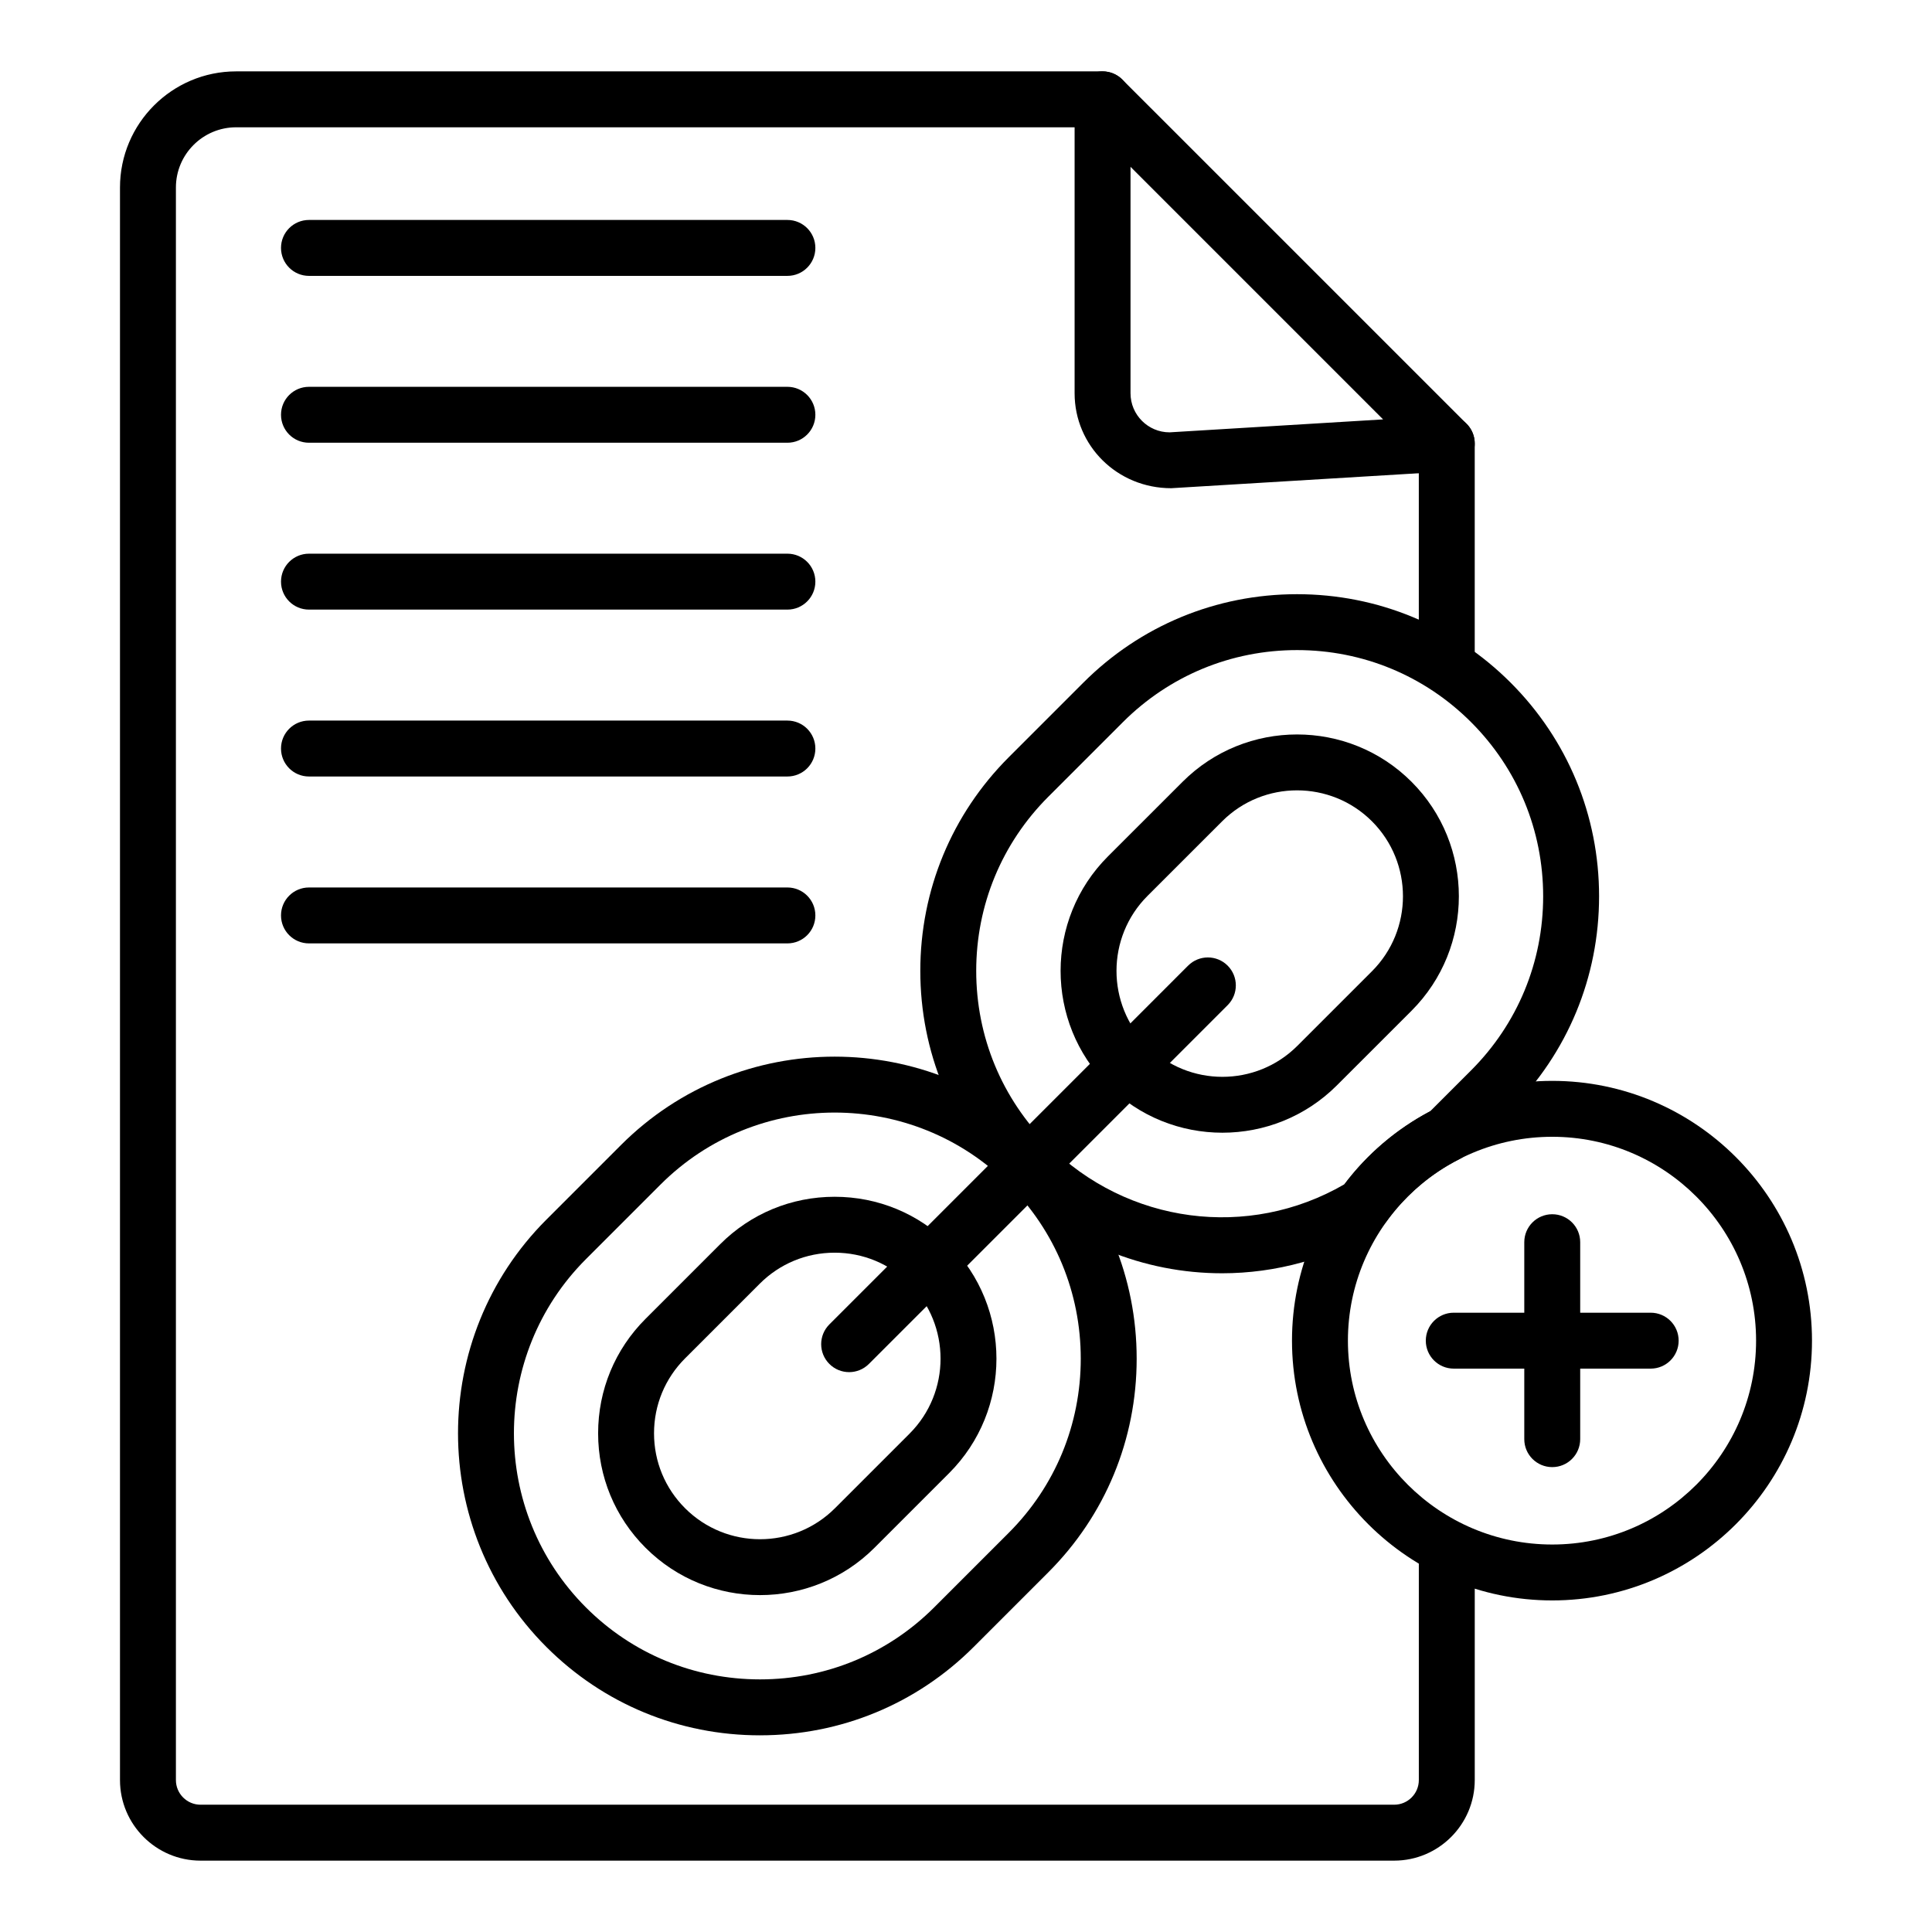
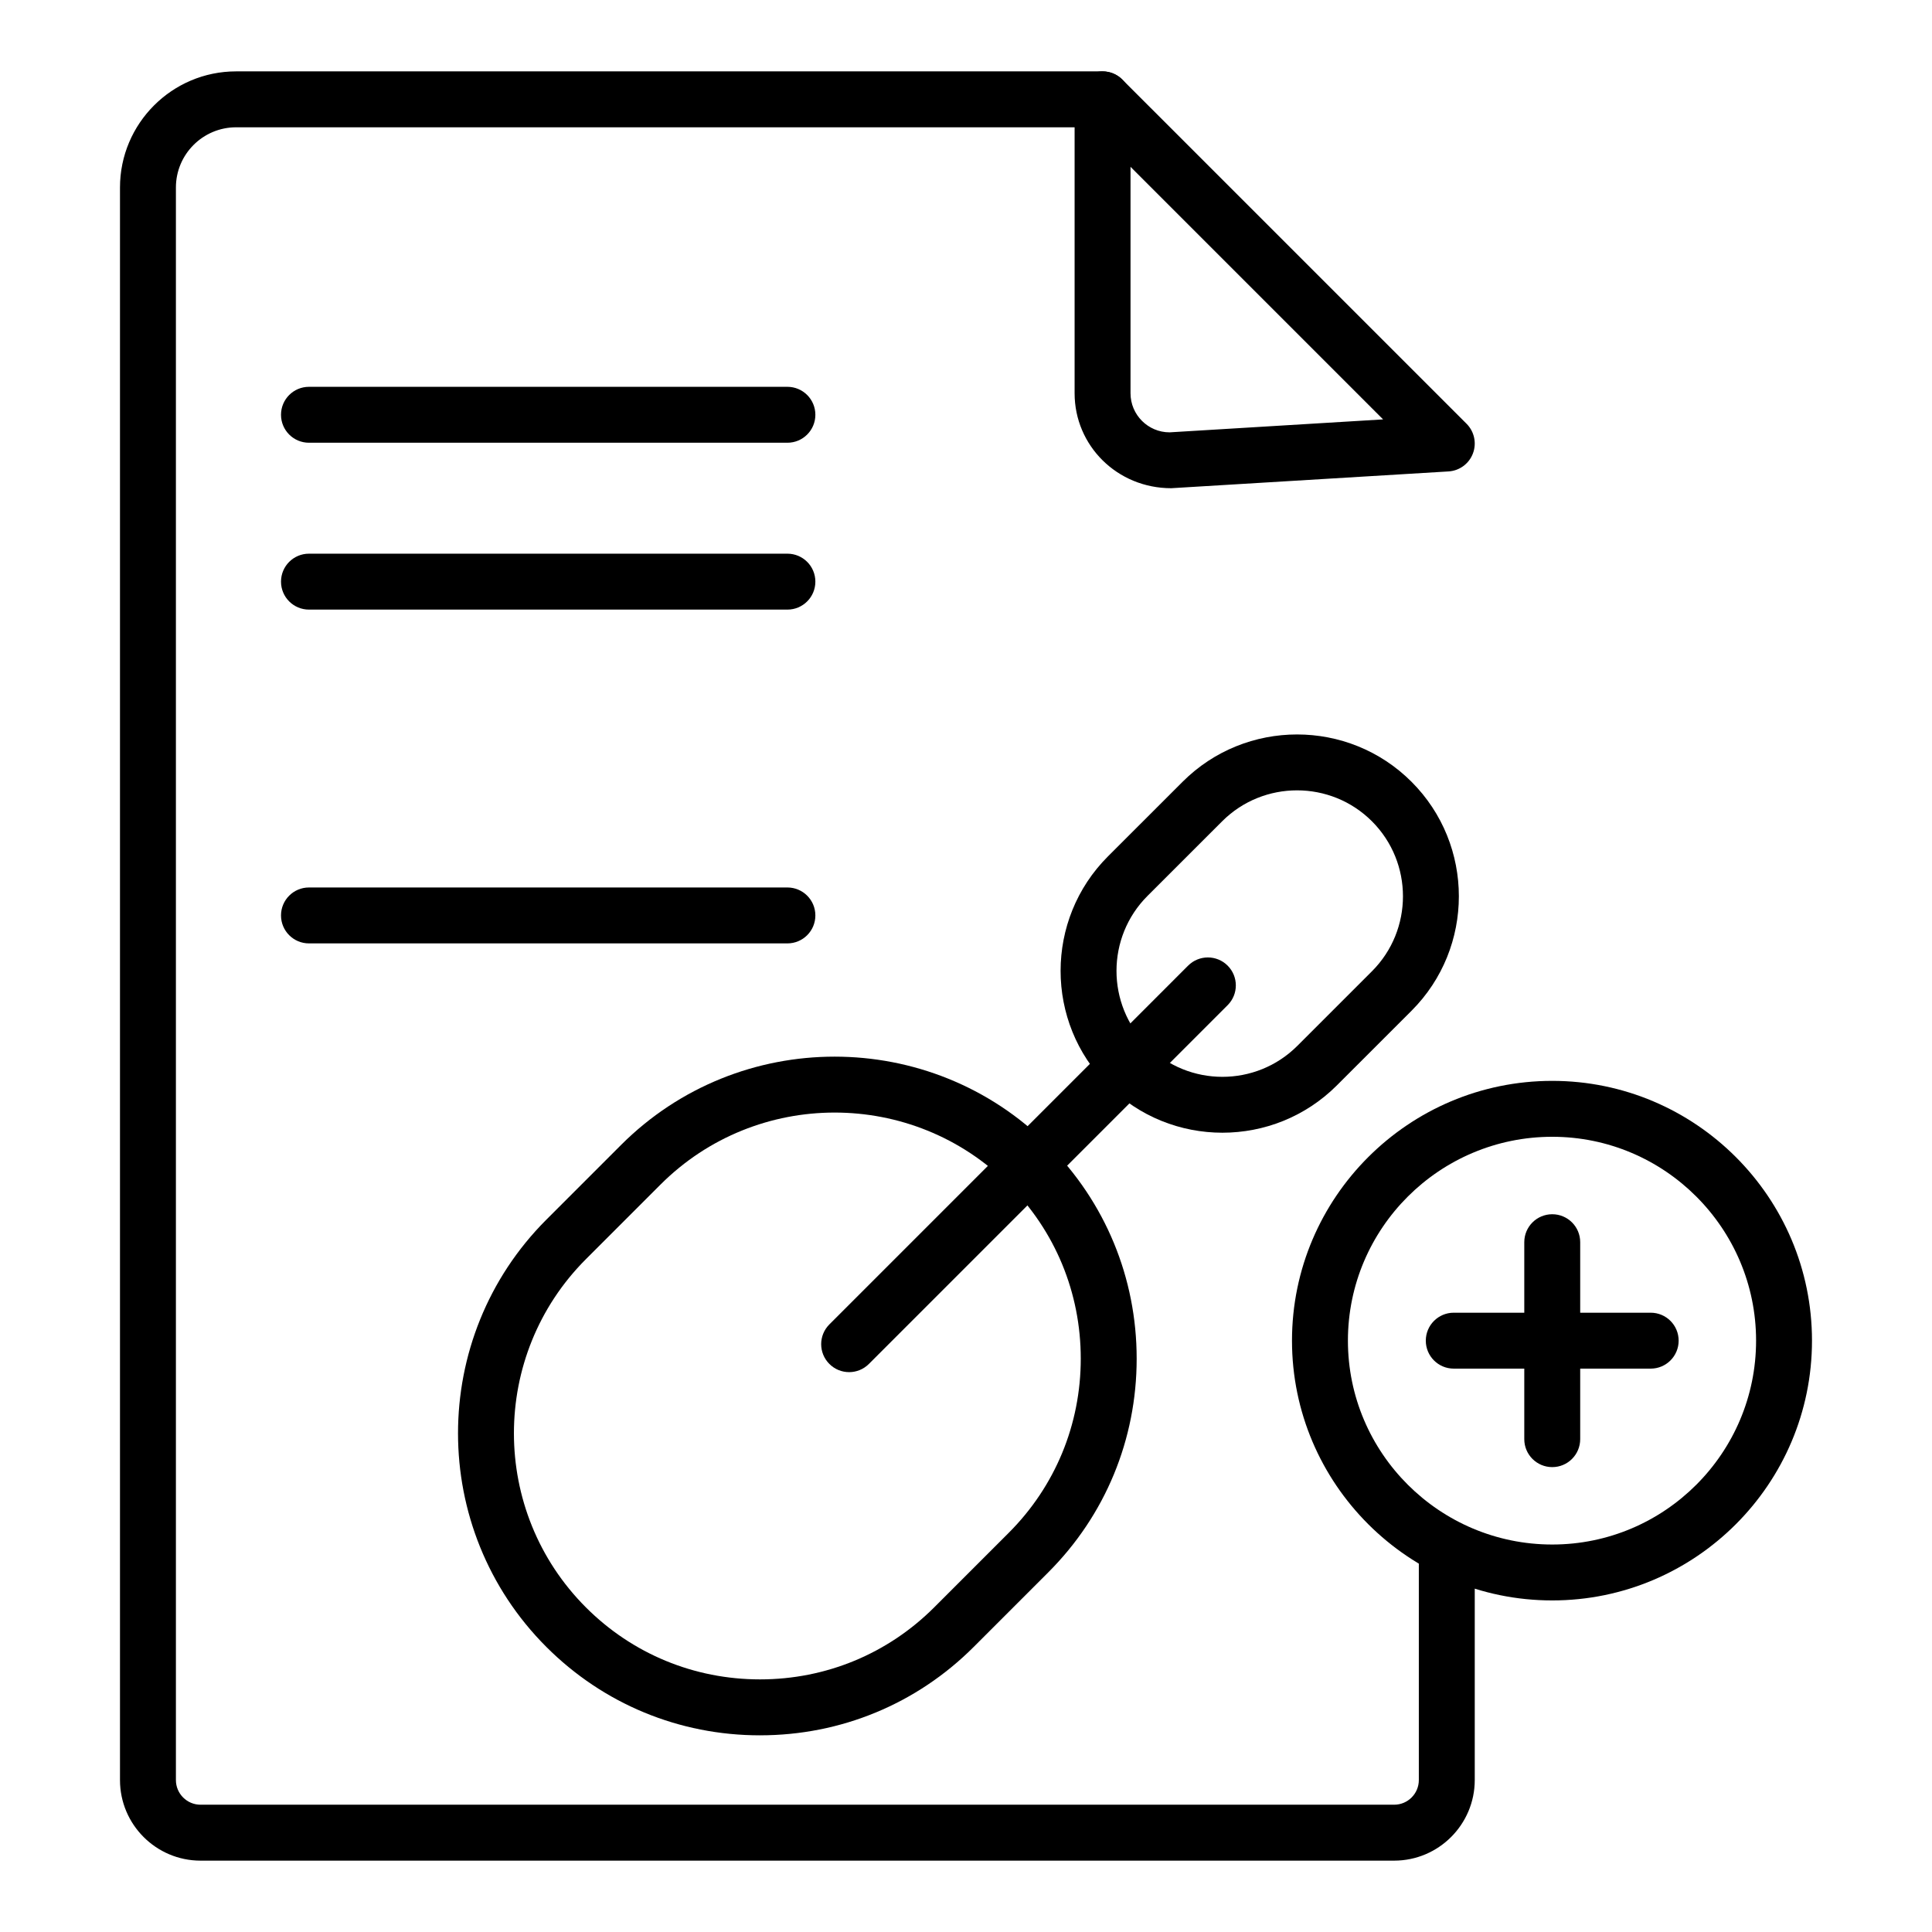
<svg xmlns="http://www.w3.org/2000/svg" fill="#000000" width="800px" height="800px" version="1.1" viewBox="144 144 512 512">
  <g>
-     <path d="m527.41 324.71c-4.094 0-7.41-3.312-7.41-7.41v-55.762c0-4.094 3.312-7.41 7.41-7.41 4.094 0 7.41 3.312 7.41 7.41v55.762c-0.004 4.098-3.316 7.41-7.41 7.41z" />
    <path d="m513.47 637.09h-316.32c-11.773 0-21.352-9.578-21.352-21.352v-422.05c0-16.969 13.805-30.773 30.773-30.773h229.62c4.094 0 7.41 3.312 7.41 7.41 0 4.094-3.312 7.41-7.41 7.41h-229.62c-8.797 0-15.953 7.156-15.953 15.953v422.05c0 3.602 2.93 6.531 6.531 6.531h316.32c3.602 0 6.535-2.93 6.535-6.535v-58.852c0-4.094 3.312-7.41 7.41-7.41 4.094 0 7.41 3.312 7.41 7.41v58.852c-0.004 11.773-9.582 21.355-21.355 21.355z" />
    <path d="m454.38 273.38c-14.32 0-25.598-11.285-25.598-25.156v-77.898c0-2.996 1.801-5.703 4.574-6.844 2.769-1.145 5.953-0.516 8.074 1.605l91.223 91.215c2.062 2.062 2.719 5.137 1.688 7.863-1.027 2.727-3.566 4.594-6.477 4.769l-73.457 4.445h-0.027zm-10.781-85.168v60.008c0 5.707 4.644 10.355 10.359 10.355l56.574-3.43z" />
    <path d="m555.36 568.13c-38.027 0-68.969-30.879-68.969-68.844 0-37.965 30.938-68.844 68.969-68.844 37.957 0 68.836 30.879 68.836 68.844 0 37.965-30.879 68.844-68.836 68.844zm0-122.87c-29.859 0-54.148 24.238-54.148 54.027 0 29.789 24.289 54.027 54.148 54.027 29.789 0 54.02-24.238 54.02-54.027 0-29.789-24.234-54.027-54.02-54.027z" />
    <path d="m555.36 532.8c-4.094 0-7.41-3.312-7.41-7.41v-52.195c0-4.094 3.312-7.41 7.41-7.41 4.094 0 7.41 3.312 7.41 7.41v52.195c-0.004 4.094-3.316 7.41-7.41 7.41z" />
    <path d="m581.45 506.7h-52.188c-4.094 0-7.41-3.312-7.41-7.41 0-4.094 3.312-7.41 7.41-7.41h52.188c4.094 0 7.41 3.312 7.41 7.41 0 4.094-3.316 7.41-7.41 7.41z" />
    <path d="m345.41 603.88c-21.41 0-41.516-8.32-56.617-23.422-31.219-31.219-31.219-82.02 0-113.24l19.773-19.773c31.215-31.234 82.027-31.227 113.24 0 15.102 15.102 23.422 35.207 23.422 56.617s-8.32 41.523-23.422 56.625l-19.773 19.773c-15.098 15.098-35.211 23.418-56.621 23.418zm19.777-165.04c-16.707 0-33.422 6.359-46.141 19.078l-19.773 19.773c-25.438 25.445-25.438 66.84 0 92.285 12.301 12.309 28.688 19.078 46.141 19.078s33.84-6.781 46.148-19.078l19.773-19.773c12.301-12.309 19.078-28.695 19.078-46.148s-6.773-33.84-19.078-46.141c-12.723-12.715-29.438-19.074-46.148-19.074z" />
-     <path d="m345.41 566.72c-10.992 0-21.973-4.184-30.336-12.547-8.105-8.098-12.566-18.871-12.566-30.336 0-11.461 4.465-22.234 12.566-30.332l19.781-19.781c8.098-8.105 18.871-12.566 30.332-12.566 11.469 0 22.242 4.465 30.336 12.566 16.727 16.727 16.727 43.949 0 60.676l-19.773 19.773c-8.363 8.363-19.348 12.547-30.34 12.547zm19.777-90.746c-7.496 0-14.551 2.922-19.855 8.227l-19.781 19.781c-5.305 5.305-8.227 12.359-8.227 19.855 0 7.504 2.922 14.559 8.227 19.859 10.953 10.953 28.77 10.953 39.723 0l19.773-19.773c10.945-10.953 10.945-28.77 0-39.723-5.305-5.305-12.359-8.227-19.859-8.227z" />
-     <path d="m467.84 481.43c-20.605 0-41.023-8.031-56.508-23.523-15.113-15.113-23.441-35.223-23.441-56.617s8.328-41.5 23.441-56.617l19.766-19.766c15.113-15.113 35.223-23.441 56.617-23.441 21.395 0 41.5 8.328 56.617 23.441 15.113 15.113 23.441 35.223 23.441 56.617 0 21.395-8.328 41.5-23.441 56.617l-11.68 11.68c-0.562 0.562-1.207 1.035-1.926 1.391-7.684 3.844-14.375 9.566-19.355 16.547-0.586 0.816-1.324 1.504-2.18 2.027-12.836 7.824-27.141 11.645-41.352 11.645zm19.875-165.15c-17.438 0-33.816 6.785-46.141 19.102l-19.766 19.766c-12.316 12.32-19.102 28.703-19.102 46.141s6.785 33.824 19.102 46.141c20.977 20.977 53.035 25.164 78.445 10.434 6.019-8.031 13.84-14.68 22.746-19.348l10.852-10.852c12.316-12.32 19.102-28.703 19.102-46.141s-6.785-33.824-19.102-46.141c-12.309-12.312-28.699-19.102-46.137-19.102zm39.703 128.3h0.07z" />
    <path d="m467.95 444.18c-10.992 0-21.973-4.184-30.336-12.547-16.727-16.727-16.727-43.949 0-60.676l19.781-19.773c16.734-16.727 43.953-16.727 60.676 0s16.723 43.949 0 60.676l-19.781 19.773c-8.367 8.367-19.355 12.547-30.34 12.547zm19.781-90.73c-7.191 0-14.383 2.734-19.859 8.211l-19.781 19.773c-10.945 10.953-10.945 28.77 0 39.723 10.953 10.953 28.77 10.953 39.723 0l19.777-19.773c10.945-10.953 10.945-28.77 0-39.723-5.477-5.477-12.668-8.211-19.859-8.211zm25.098 53.172h0.074z" />
    <path d="m369.03 507.63c-1.895 0-3.793-0.723-5.238-2.172-2.894-2.894-2.894-7.582 0-10.477l95.07-95.078c2.894-2.894 7.582-2.894 10.477 0 2.894 2.894 2.894 7.582 0 10.477l-95.07 95.078c-1.445 1.445-3.344 2.172-5.238 2.172z" />
-     <path d="m352.67 217.11h-126.79c-4.094 0-7.41-3.312-7.41-7.41 0-4.094 3.312-7.41 7.41-7.41h126.79c4.094 0 7.41 3.312 7.41 7.41 0 4.094-3.316 7.41-7.41 7.41z" />
    <path d="m352.67 261.33h-126.79c-4.094 0-7.41-3.312-7.41-7.41 0-4.094 3.312-7.41 7.41-7.41h126.79c4.094 0 7.41 3.312 7.41 7.41s-3.316 7.41-7.41 7.41z" />
    <path d="m352.67 305.55h-126.79c-4.094 0-7.41-3.312-7.41-7.41 0-4.094 3.312-7.41 7.41-7.41h126.79c4.094 0 7.41 3.312 7.41 7.41 0 4.098-3.316 7.41-7.41 7.41z" />
-     <path d="m352.67 349.78h-126.79c-4.094 0-7.41-3.312-7.41-7.41 0-4.094 3.312-7.41 7.41-7.41h126.79c4.094 0 7.41 3.312 7.41 7.41 0 4.098-3.316 7.41-7.41 7.41z" />
    <path d="m352.67 394.01h-126.79c-4.094 0-7.41-3.312-7.41-7.41 0-4.094 3.312-7.41 7.41-7.41h126.79c4.094 0 7.41 3.312 7.41 7.41s-3.316 7.41-7.41 7.41z" />
  </g>
</svg>